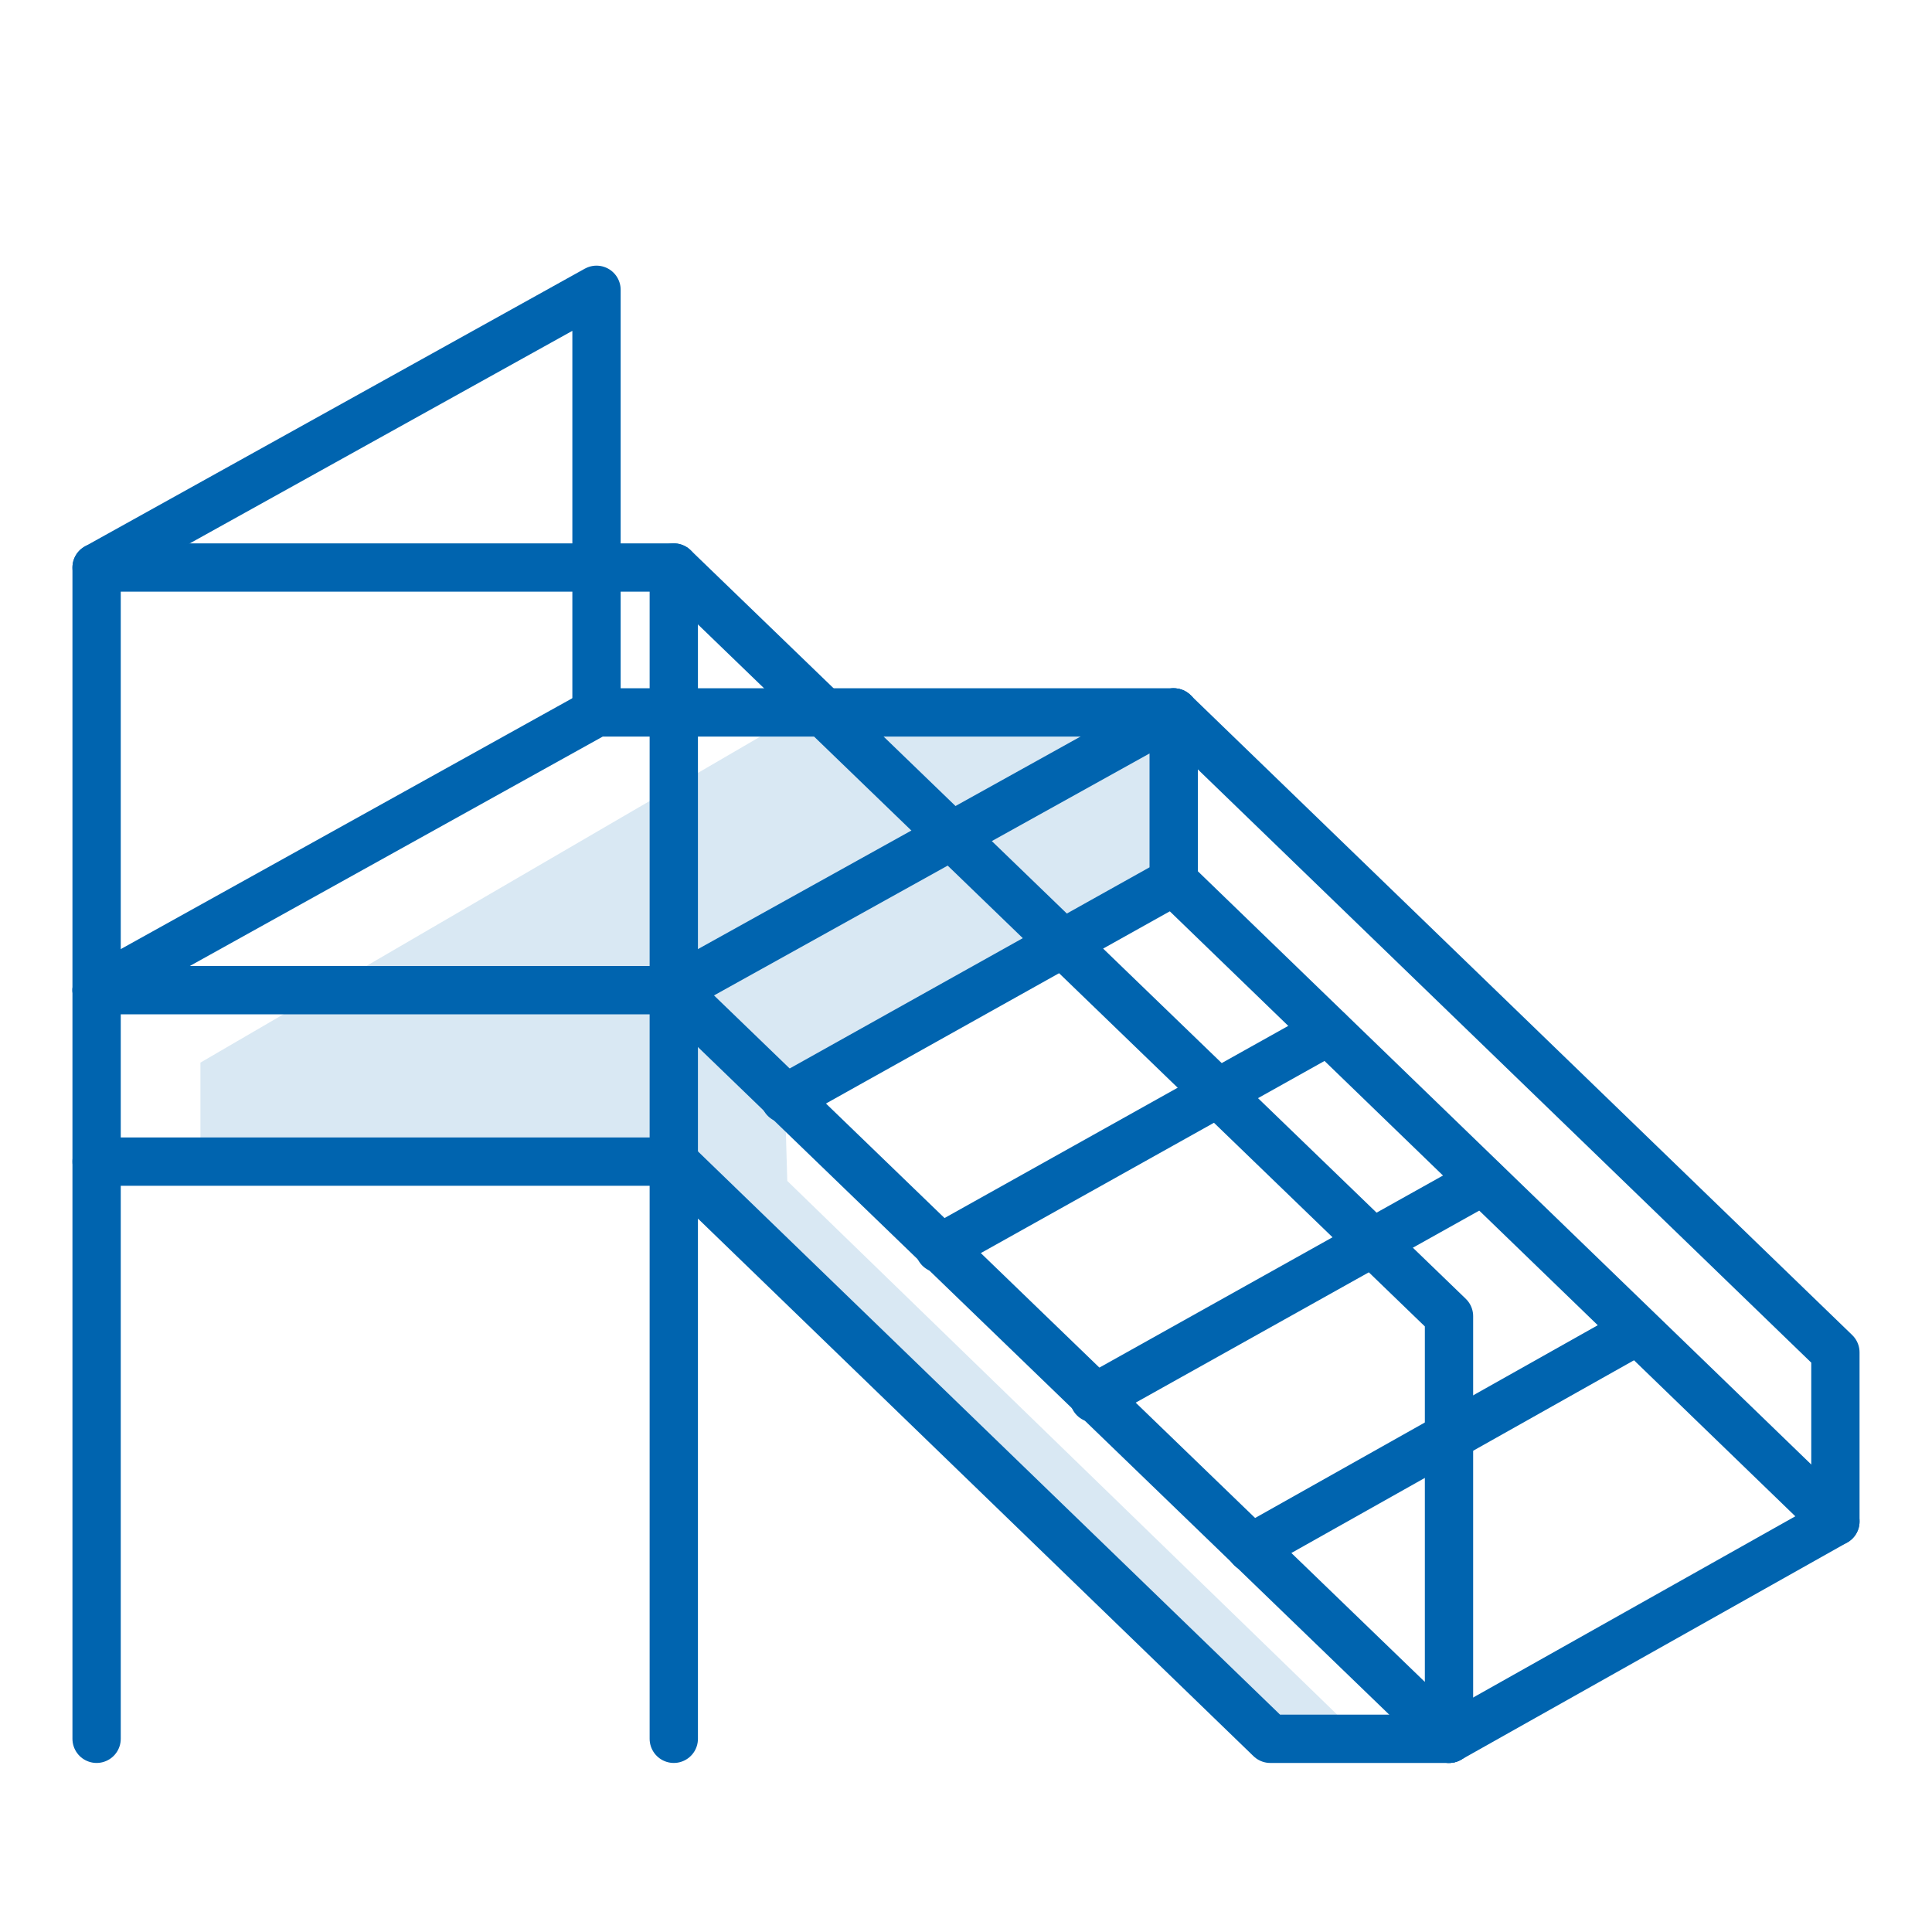
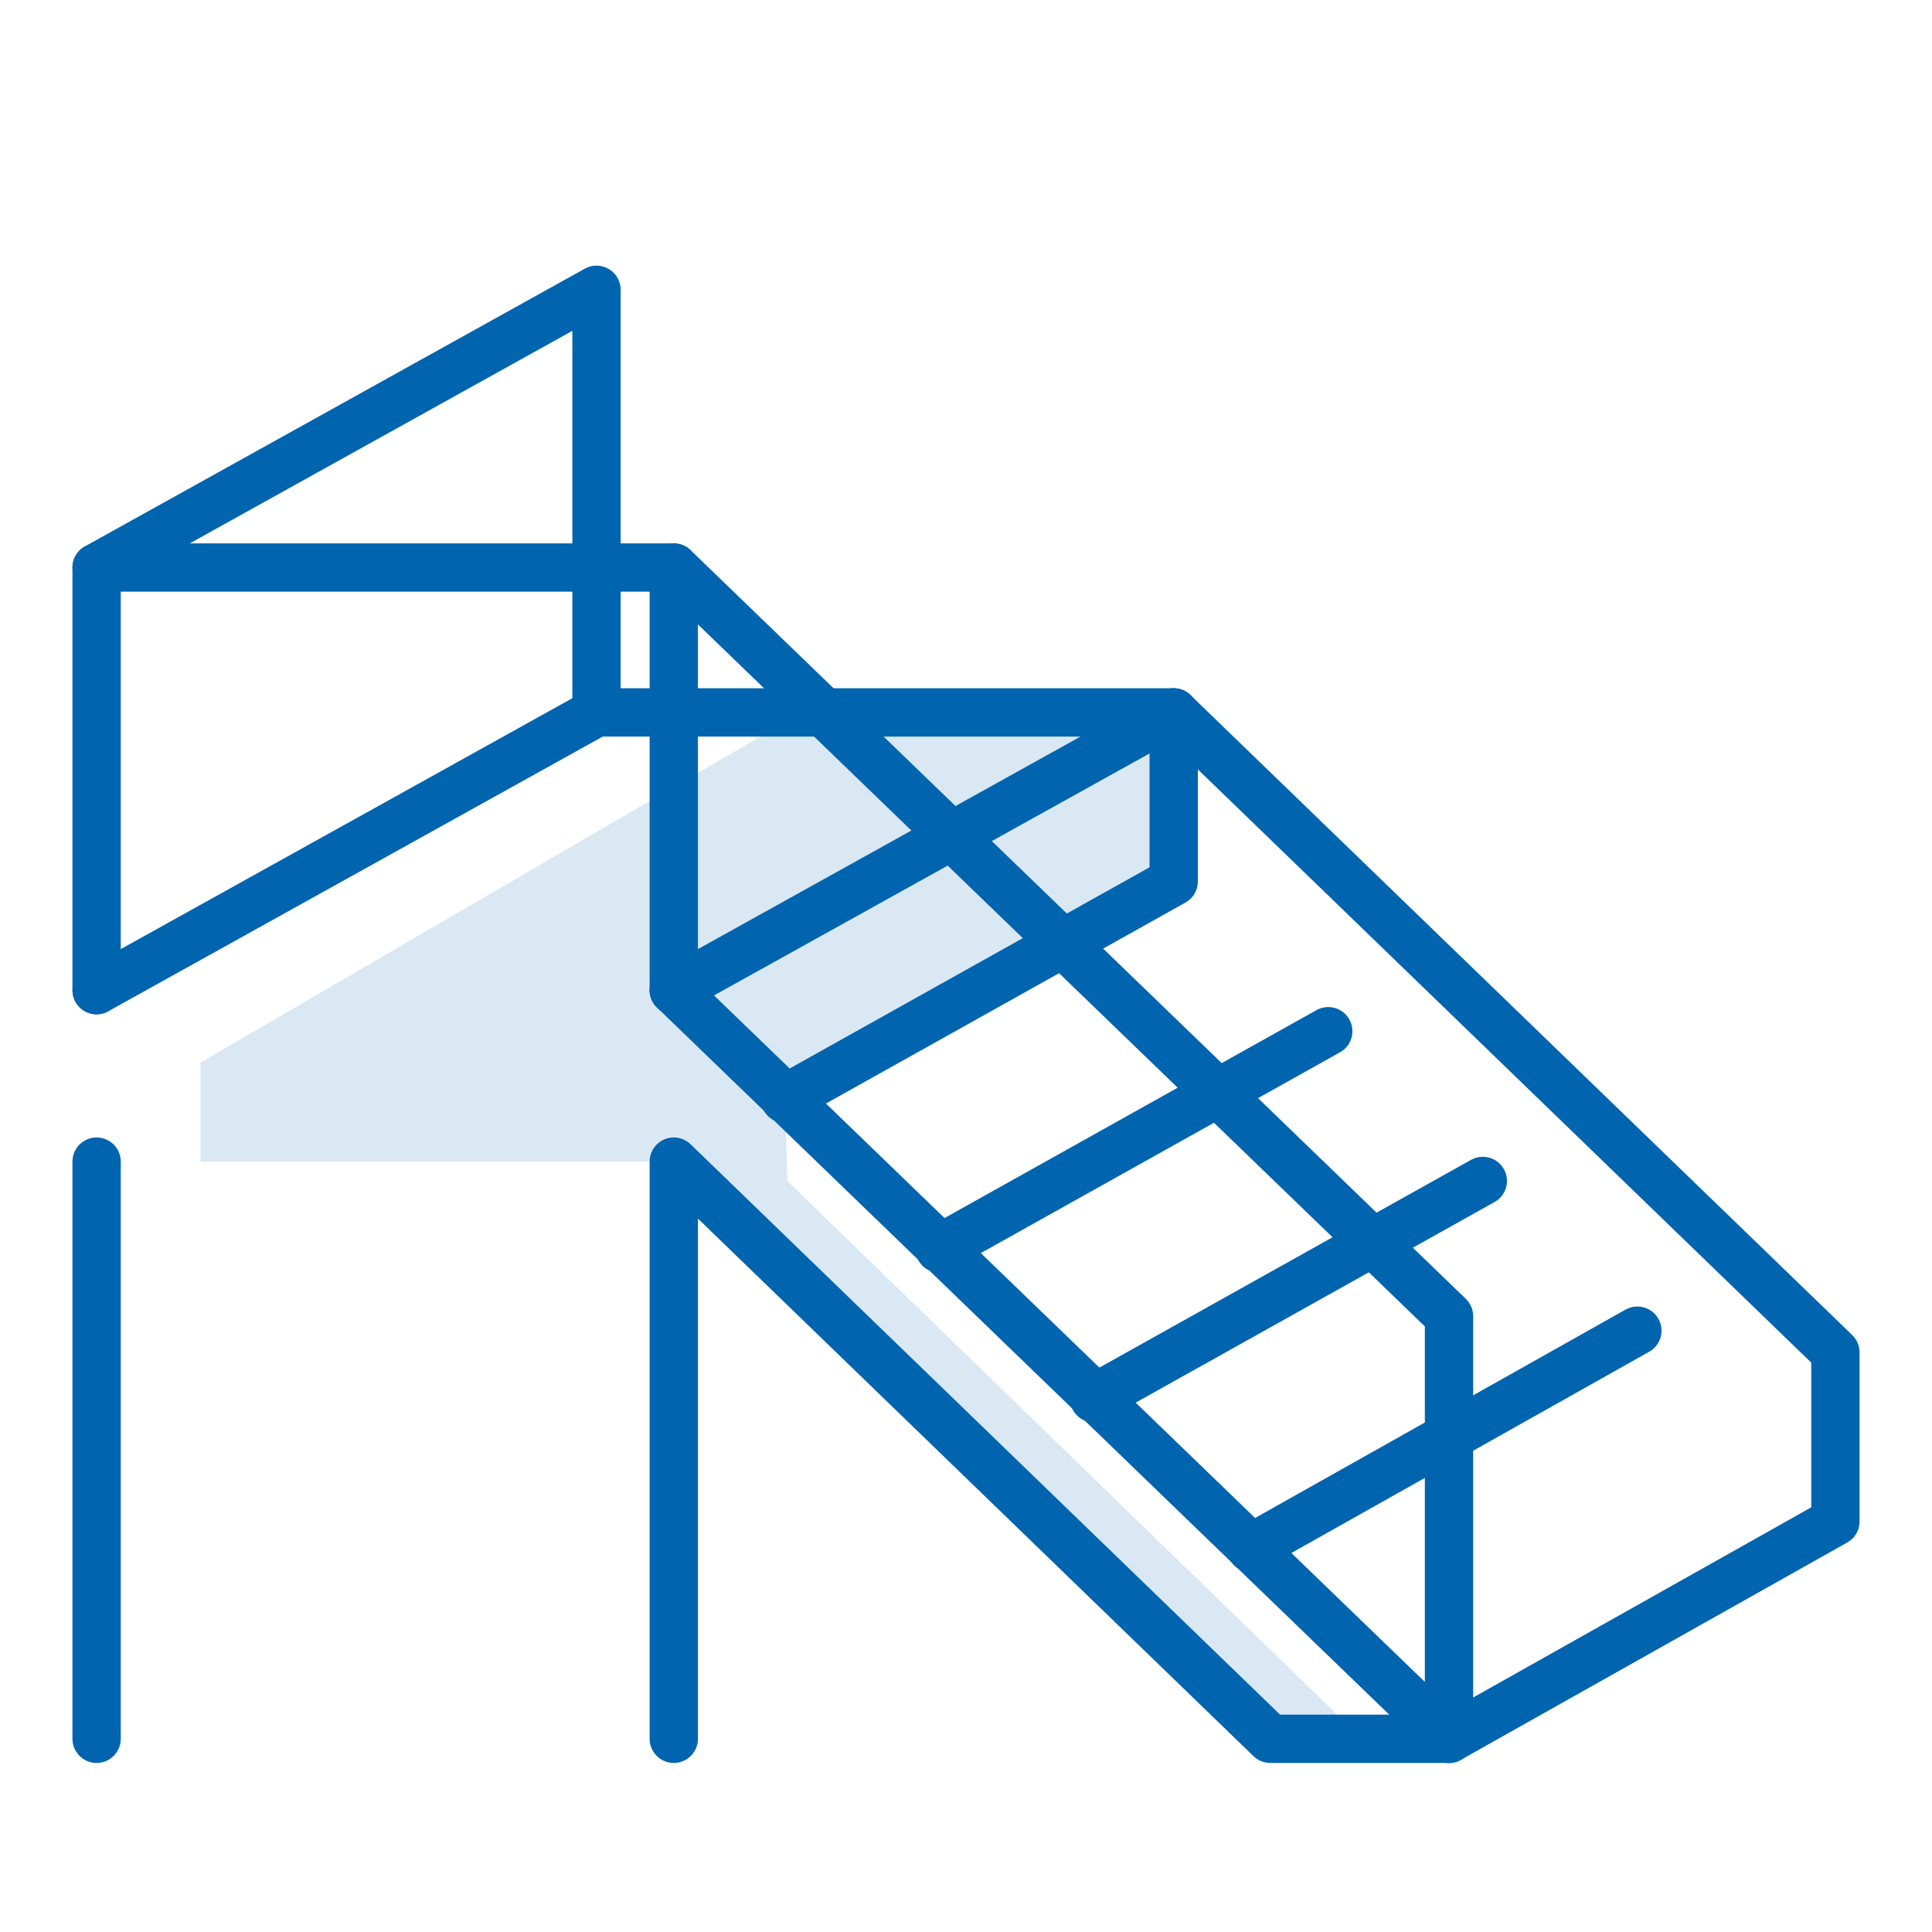
<svg xmlns="http://www.w3.org/2000/svg" version="1.1" id="zamecnicke-konstrukce" x="0px" y="0px" viewBox="0 0 80 80" enable-background="new 0 0 80 80" xml:space="preserve">
  <g>
    <polygon opacity="0.15" fill="#0064AF" enable-background="new    " points="8.3,48.1 8.3,44 33.2,29.5 48.6,29.5 48.6,36.5    32.5,45.5 32.6,48.9 56.4,72 52.6,72 27.9,48.1  " />
    <g>
      <g>
-         <rect x="4" y="41" fill="none" stroke="#0064AF" stroke-width="2" stroke-linecap="round" stroke-linejoin="round" stroke-miterlimit="10" width="23.9" height="7.1" />
        <polyline fill="none" stroke="#0064AF" stroke-width="2" stroke-linecap="round" stroke-linejoin="round" stroke-miterlimit="10" points="     27.9,41 48.6,29.5 48.6,36.5 32.5,45.5    " />
        <polyline fill="none" stroke="#0064AF" stroke-width="2" stroke-linecap="round" stroke-linejoin="round" stroke-miterlimit="10" points="     4,41 24.7,29.5 48.6,29.5    " />
        <polyline fill="none" stroke="#0064AF" stroke-width="2" stroke-linecap="round" stroke-linejoin="round" stroke-miterlimit="10" points="     4,23.5 24.7,12 24.7,29.5    " />
        <polyline fill="none" stroke="#0064AF" stroke-width="2" stroke-linecap="round" stroke-linejoin="round" stroke-miterlimit="10" points="     4,41 4,23.5 27.9,23.5 27.9,41    " />
        <polyline fill="none" stroke="#0064AF" stroke-width="2" stroke-linecap="round" stroke-linejoin="round" stroke-miterlimit="10" points="     60,72 52.6,72 27.9,48.1 27.9,72    " />
-         <line fill="none" stroke="#0064AF" stroke-width="2" stroke-linecap="round" stroke-linejoin="round" stroke-miterlimit="10" x1="48.6" y1="36.5" x2="76" y2="63" />
        <polyline fill="none" stroke="#0064AF" stroke-width="2" stroke-linecap="round" stroke-linejoin="round" stroke-miterlimit="10" points="     48.6,29.5 76,56 76,63 60,72    " />
        <polyline fill="none" stroke="#0064AF" stroke-width="2" stroke-linecap="round" stroke-linejoin="round" stroke-miterlimit="10" points="     27.9,23.5 60,54.5 60,72 27.9,41    " />
        <line fill="none" stroke="#0064AF" stroke-width="2" stroke-linecap="round" stroke-linejoin="round" stroke-miterlimit="10" x1="55" y1="42.7" x2="38.9" y2="51.7" />
        <line fill="none" stroke="#0064AF" stroke-width="2" stroke-linecap="round" stroke-linejoin="round" stroke-miterlimit="10" x1="61.4" y1="48.9" x2="45.3" y2="57.9" />
        <line fill="none" stroke="#0064AF" stroke-width="2" stroke-linecap="round" stroke-linejoin="round" stroke-miterlimit="10" x1="67.8" y1="55.1" x2="51.8" y2="64.1" />
      </g>
      <line fill="none" stroke="#0064AF" stroke-width="2" stroke-linecap="round" stroke-linejoin="round" stroke-miterlimit="10" x1="4" y1="48.1" x2="4" y2="72" />
    </g>
  </g>
</svg>